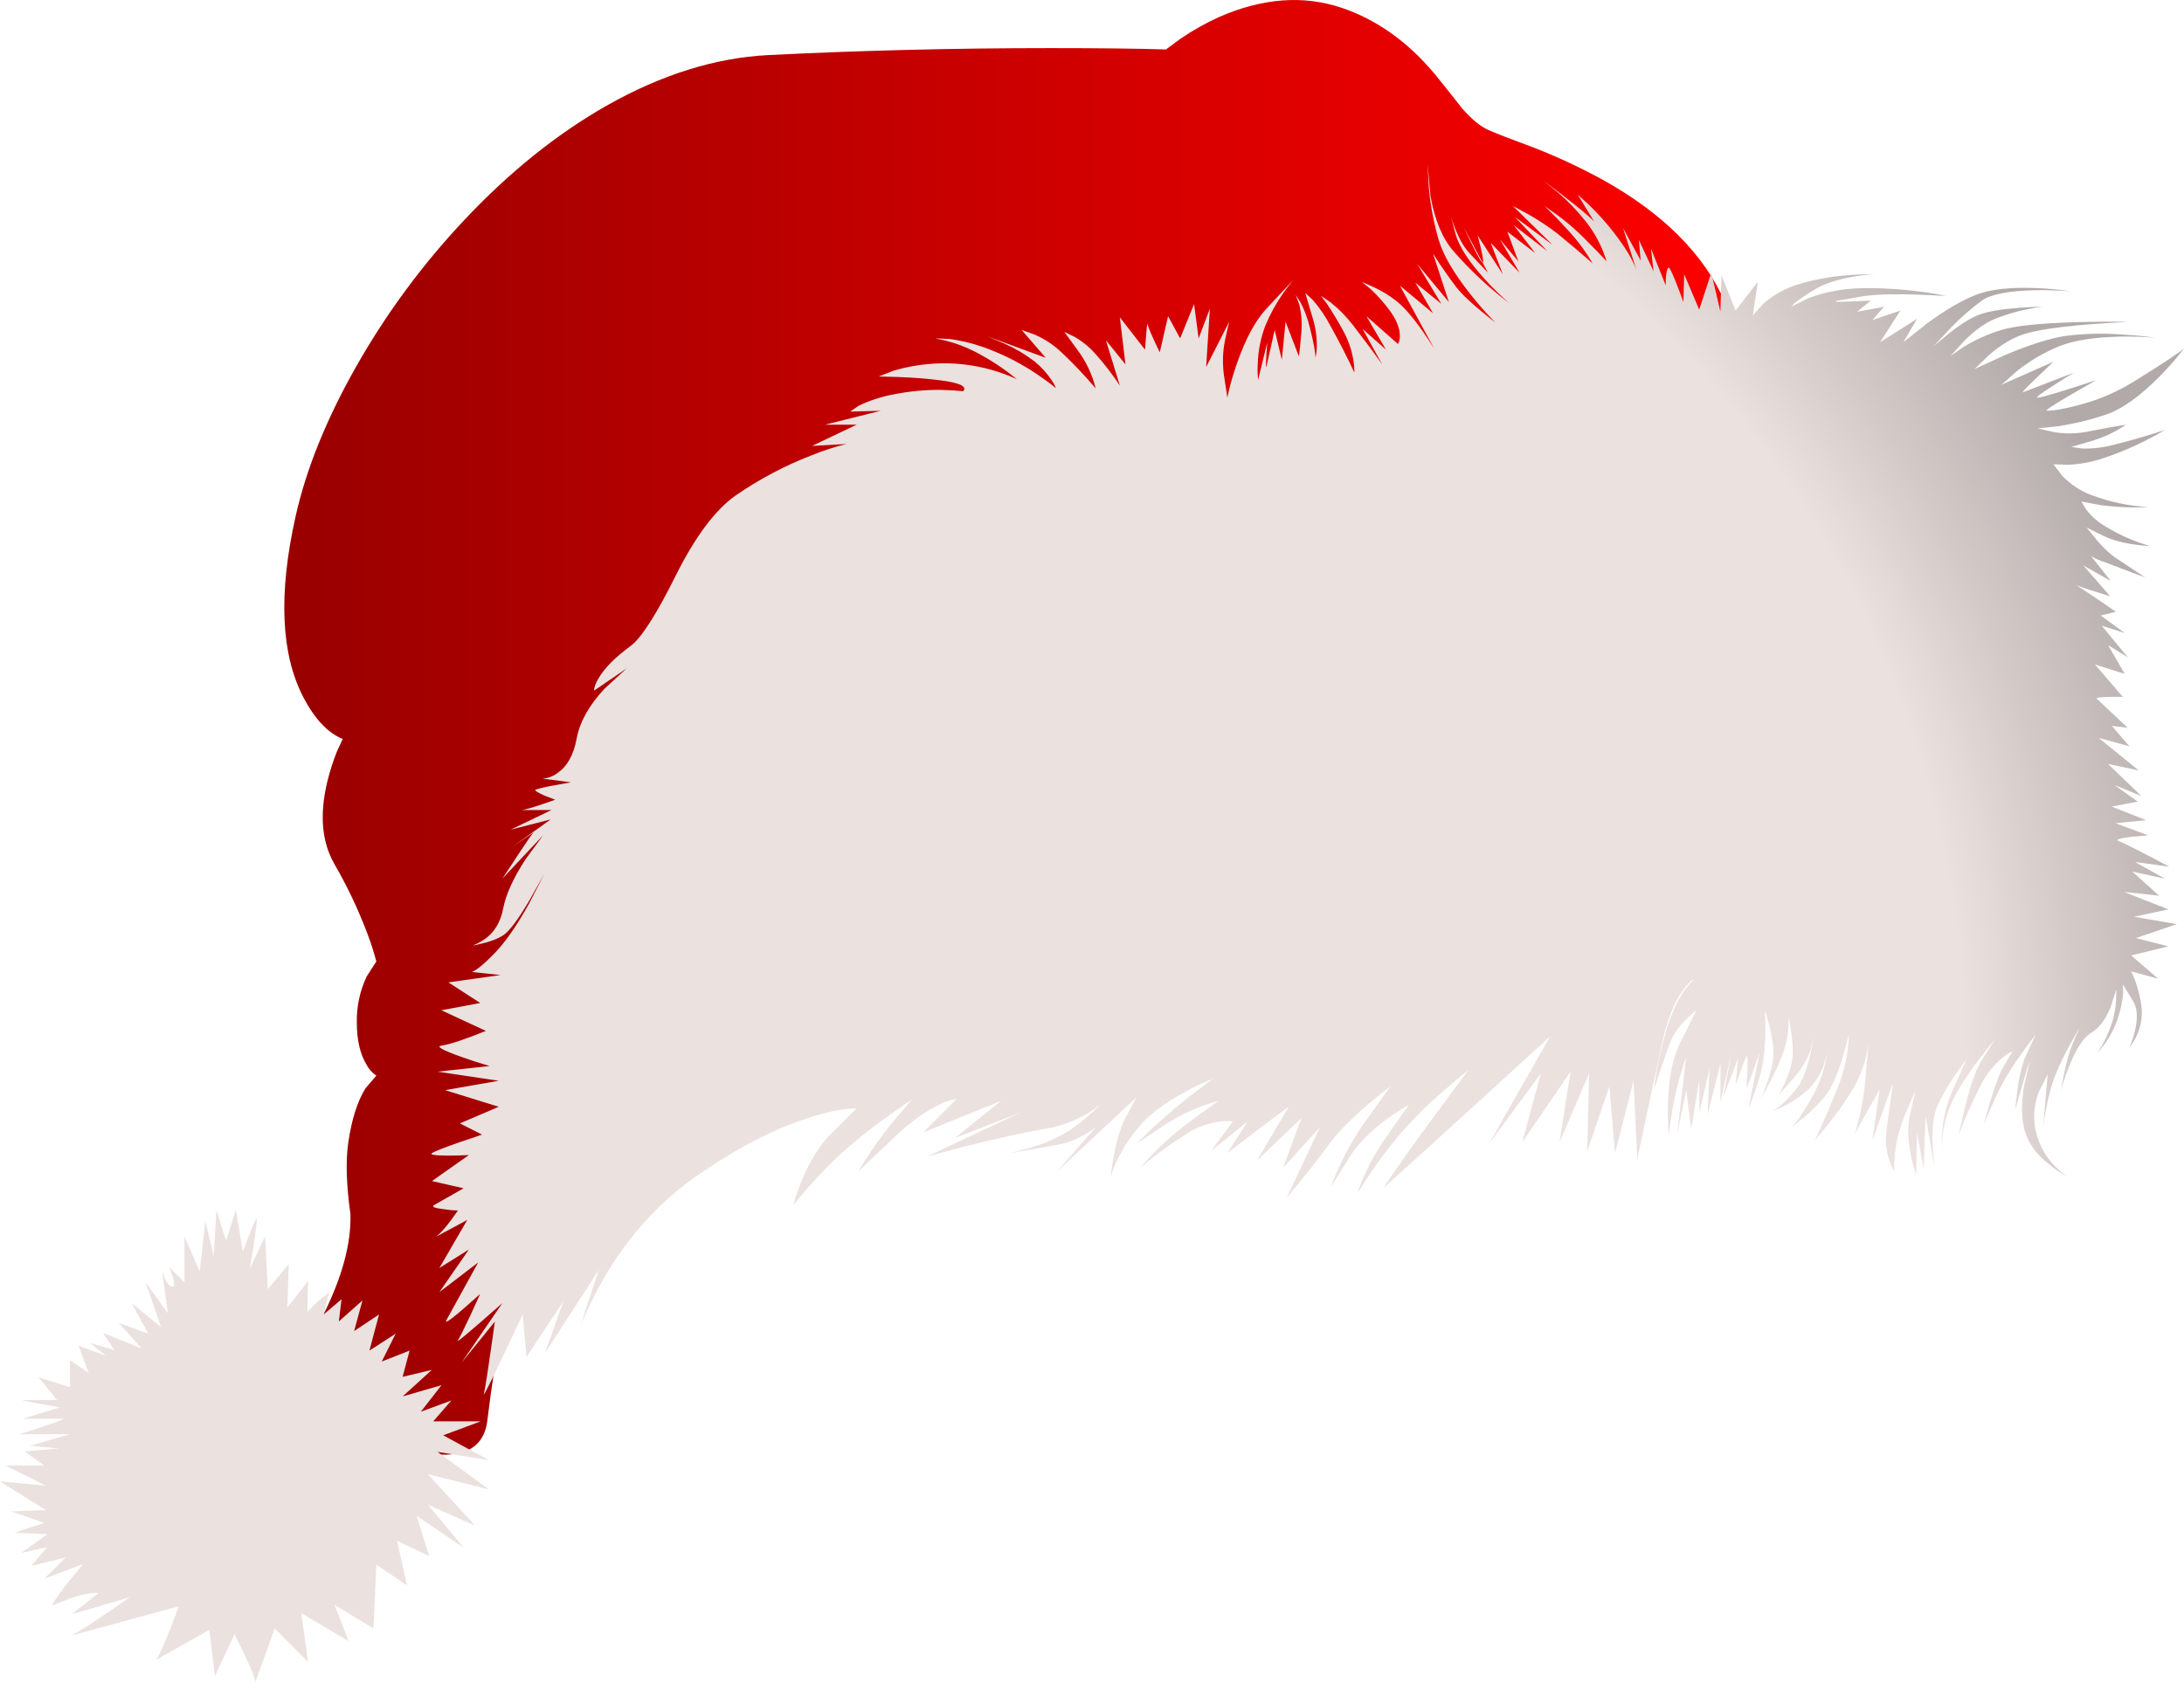
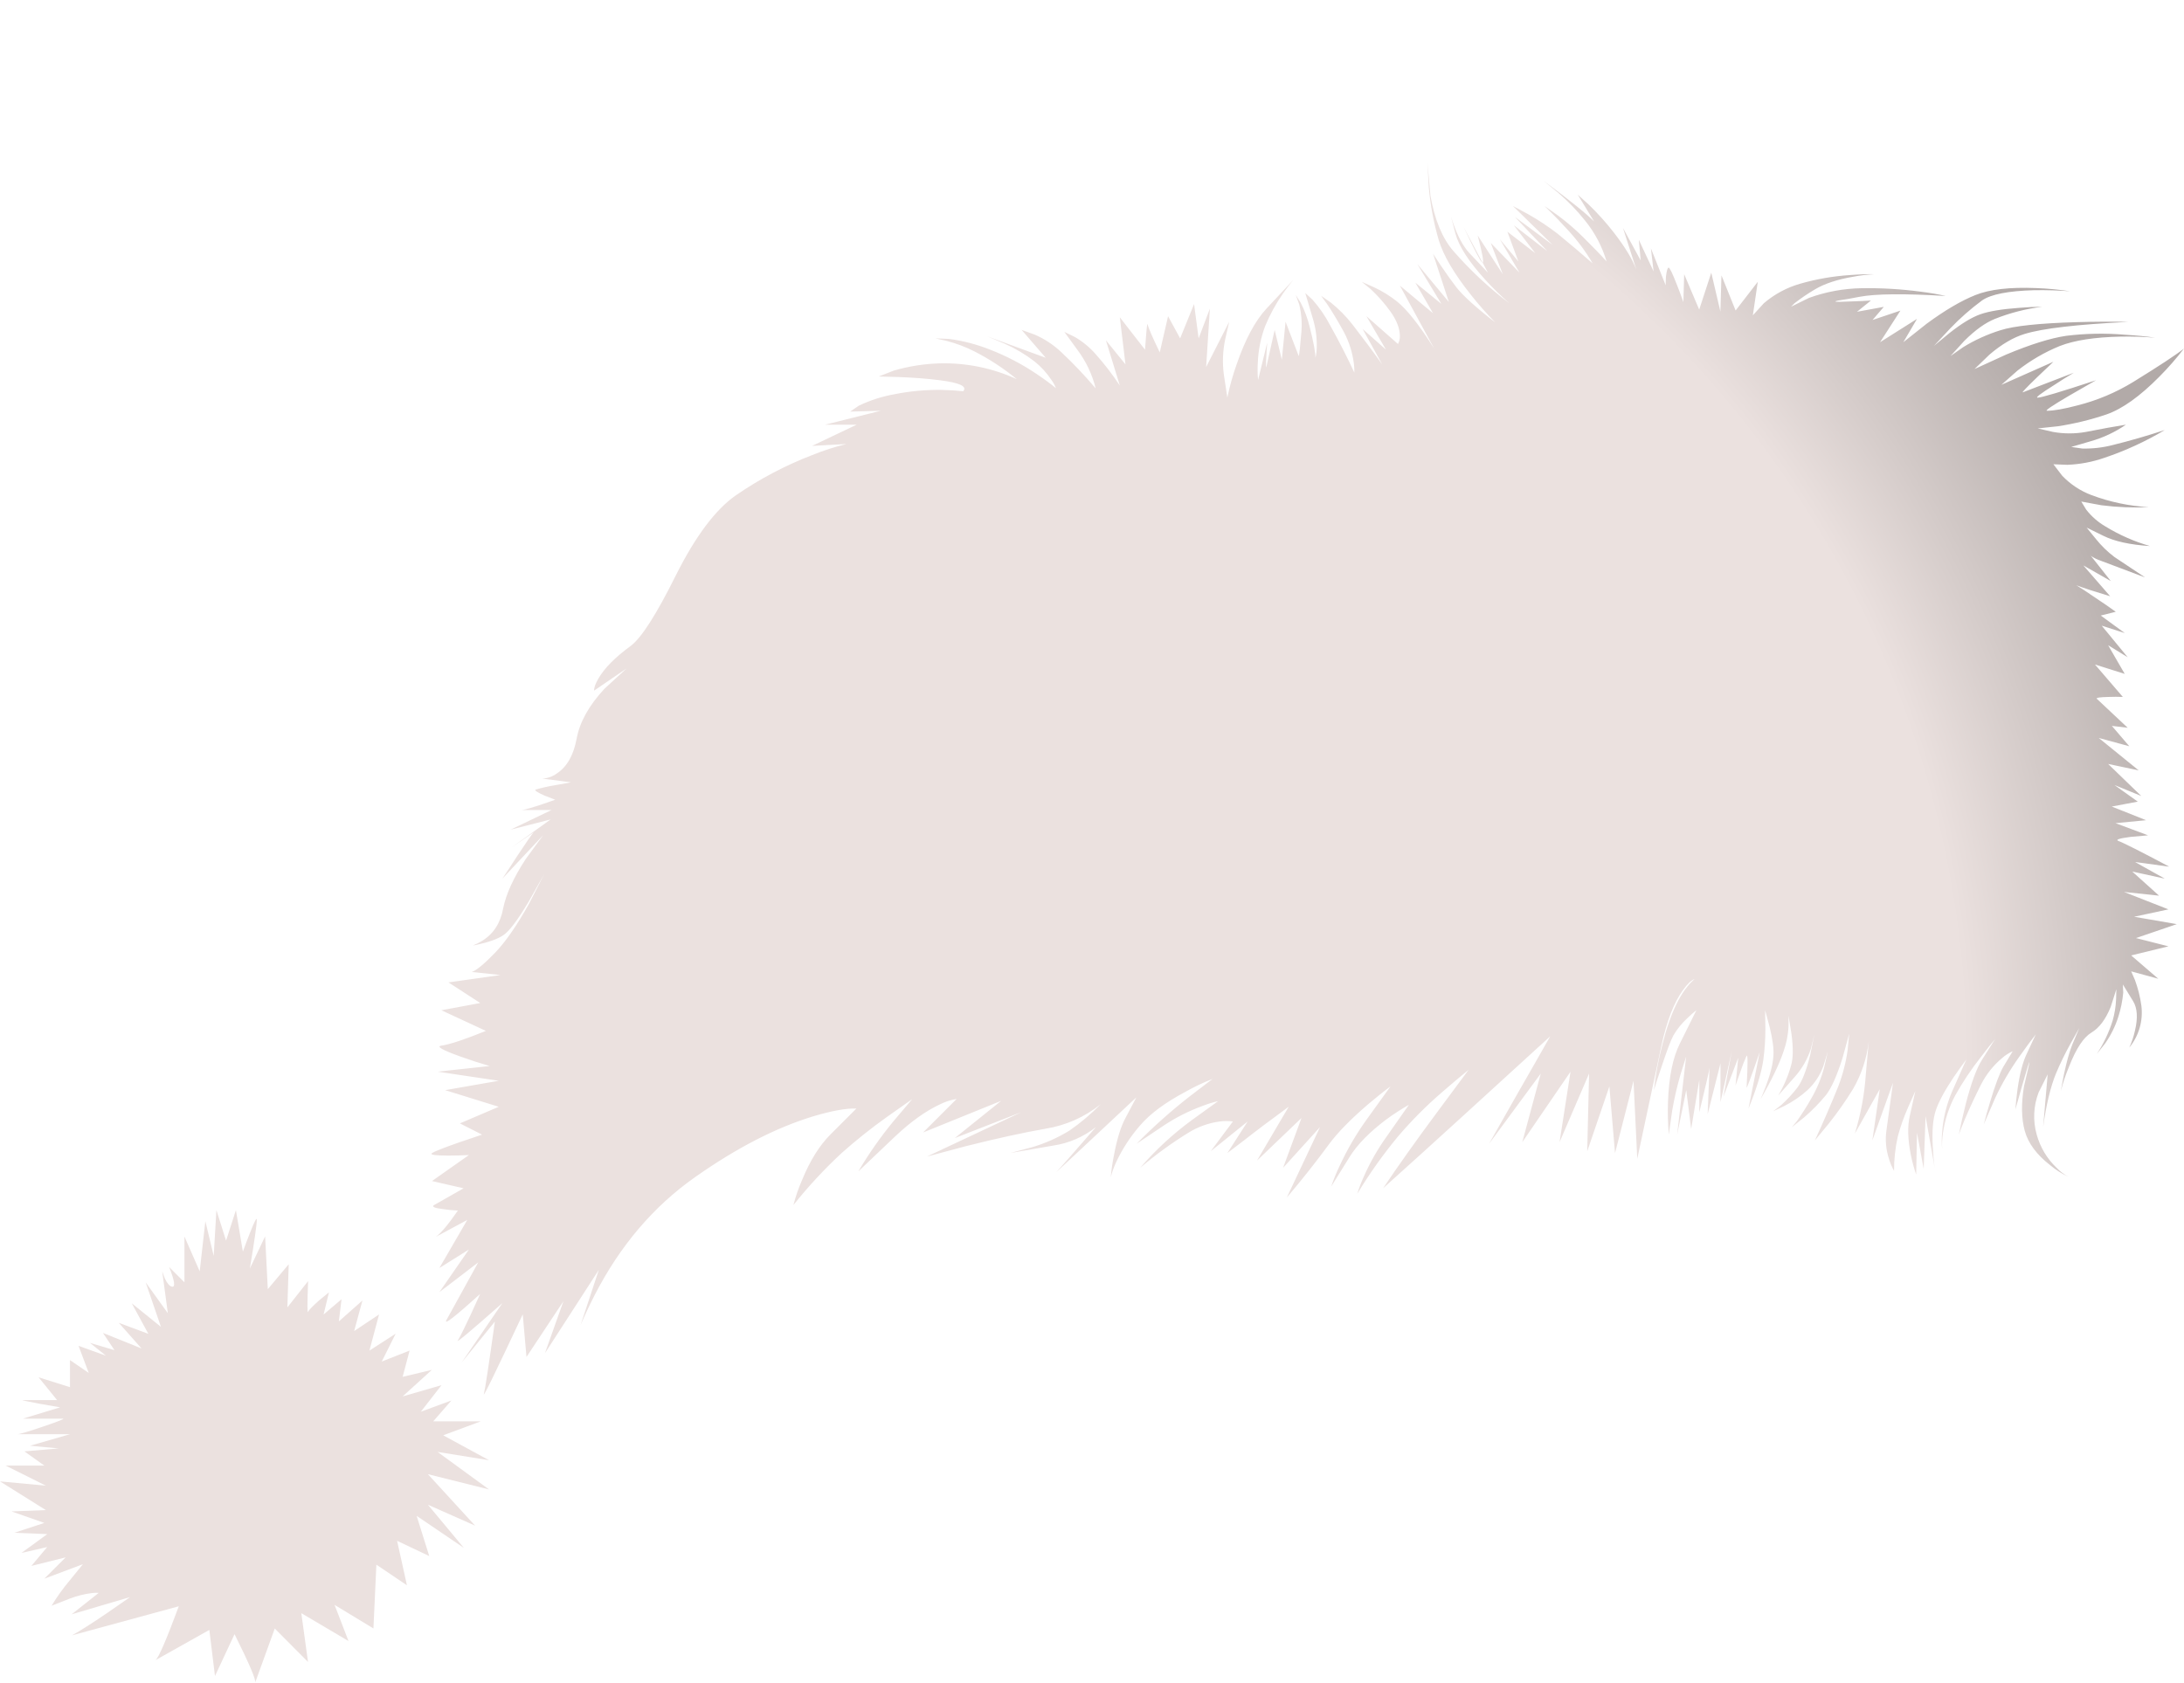
<svg xmlns="http://www.w3.org/2000/svg" version="1.0" id="Layer_1" x="0px" y="0px" viewBox="0 0 886.81 683.53" enable-background="new 0 0 886.81 683.53" xml:space="preserve">
  <title>christmasdecorations_0001</title>
  <linearGradient id="SVGID_1_" gradientUnits="userSpaceOnUse" x1="420.956" y1="371.355" x2="692.366" y2="371.355" gradientTransform="matrix(2.18 0 0 2.18 -801.21 -514.14)">
    <stop offset="0" style="stop-color:#990000" />
    <stop offset="1" style="stop-color:#FF0000" />
  </linearGradient>
-   <path fill="url(#SVGID_1_)" d="M495,6.91c-5.468,2.483-10.71,5.434-15.67,8.82l-5.88,4.35c-11.827-0.36-27.43-0.54-46.81-0.54  c-38.753,0-76.96,0.943-114.62,2.83c-21.553,1.087-43.47,7.943-65.75,20.57c-20.18,11.467-39.447,26.96-57.8,46.48  c-17.048,18.111-31.848,38.213-44.08,59.87c-12,21.26-20.127,41.433-24.38,60.52c-7.04,31.493-5.95,56.02,3.27,73.58  c4.573,8.707,9.87,14.293,15.89,16.76l-2.29,4.9c-1.638,4.07-2.975,8.254-4,12.52c-3.193,13.333-2.213,24.473,2.94,33.42  c5.134,8.88,9.542,18.16,13.18,27.75c1.489,3.846,2.761,7.772,3.81,11.76l-3.92,6.1c-2.764,5.846-4.133,12.255-4,18.72  c0,7.113,1.333,12.847,4,17.2c0.919,1.758,2.267,3.254,3.92,4.35l-4.39,5.13c-3.267,5.227-5.6,12.56-7,22  c-1.087,7.547-0.797,17.233,0.87,29.06c0.36,11.9-3.307,25.543-11,40.93c-4.5,9-3.957,18.333,1.63,28  c4.933,8.42,12.553,15.53,22.86,21.33c10,5.587,19.07,8.053,27.21,7.4c8.927-0.727,13.897-5.333,14.91-13.82  c13.4-112.44,57.5-198.05,132.3-256.83c31.207-24.6,66.763-43.467,106.67-56.6c35.939-11.751,73.344-18.419,111.13-19.81  c65.38-2.613,111.28-17.67,137.7-45.17c10.813-11.333,17.38-24,19.7-38c2.114-12.762,0.41-25.864-4.9-37.66  c-8.56-19.52-25.14-36.13-49.74-49.83c-8.87-4.842-18.03-9.13-27.43-12.84c-9.94-3.7-16.217-6.13-18.83-7.29  c-3.333-1.453-6.927-4.393-10.78-8.82c-4.667-5.953-8.367-10.597-11.1-13.93c-11.033-13.207-23.7-22.207-38-27  C529.1-2.047,512.56-0.783,495,6.91z" />
  <path fill="#EBE1DF" d="M57.47,547.68l-15.67-6.31l4.68,7l-9.91-2.94l6.43,5.19l-11.1-4l4.14,11l-7.62-5.22v11l-12.74-4l7.51,9.25  H9.25c-0.727,0,1.607,0.507,7,1.52c2.613,0.433,5.333,0.907,8.16,1.42L9.25,576.2h16.33c0.873,0-1.777,1.053-7.95,3.16  S7.913,582.517,7,582.51h21.41l-16.22,4.68l11.65,1.09l-13.93,1.2l8.09,5.77H2.29l16.33,8.16L0,601.67l18.61,11.65l-13.93,0.54  L18,618.54l-12.19,4l13.39,0.54l-10.49,7.65l10.45-2.39L12.74,636l13.93-3.48L18,641.18l15.67-5.88l-5.22,6.42  c-2.773,3.282-5.284,6.776-7.51,10.45l7.51-2.94c2.807-1.067,5.731-1.799,8.71-2.18c0.974-0.136,1.959-0.173,2.94-0.11l-11,8.71  l23.73-7l-9.25,6.42c-6.167,4.207-10.957,7.253-14.37,9.14l43.39-11.82c-5.067,13.68-8.223,20.973-9.47,21.88L85,662l2.29,18.72  l7.95-17c6,12.047,8.793,18.613,8.38,19.7s2.237-6.247,7.95-22l13.5,13.58l-2.72-19.81l19.16,11.32l-5.66-14.69l15.78,9.58  l1.2-25.91l12.41,8.38l-4-18.07l13.06,6.2l-5.12-16.33l19.16,13l-14.59-17.52l19.16,8.49l-19.16-20.9l24.82,6.2l-20.9-15.24  l20.9,3.37l-18.61-10.12l15.24-5.66h-19.3l7.4-8.49l-12.41,4.57l8.38-10.78l-15.78,4.57l11.86-10.78l-11.86,2.83l2.83-10.67L155,553  l5.66-11.32L150,548.55l3.92-14.69l-10.12,6.75l3.37-12.41l-9.58,8.49l1.09-9l-7.29,6.2l2.18-9l-4,3.27  c-2.667,2.393-4.153,3.917-4.46,4.57c-0.36,1.16-0.36-2.977,0-12.41L116.69,531l0.54-17.52l-8.49,10.12l-1.09-21.44l-6.2,13.06  c1.887-11.333,2.83-17.937,2.83-19.81c0-1.16-0.943,0.653-2.83,5.44c-0.947,2.393-1.89,4.897-2.83,7.51l-2.83-16.87l-4,12.41  l-3.92-12.41l-1.09,18.61l-3.4-14.1l-2.29,20.36l-6.2-14.15v18.61l-6.2-6.2c2.247,5.66,2.61,8.31,1.09,7.95  c-0.947-0.22-1.89-1.31-2.83-3.27l-1.09-2.94l2.29,17l-9-12.52l6.2,18.07l-11.86-9.58l6.75,12.41l-12-4.46L57.47,547.68z" />
  <radialGradient id="SVGID_2_" cx="264.106" cy="531.998" r="243.25" gradientTransform="matrix(2.18 0 0 -2.18 -196.93 1591.4)" gradientUnits="userSpaceOnUse">
    <stop offset="0.79" style="stop-color:#EBE1DF" />
    <stop offset="0.96" style="stop-color:#BCB4B2" />
    <stop offset="1" style="stop-color:#B2AAA8" />
  </radialGradient>
  <path fill="url(#SVGID_2_)" d="M601.83,106.62h0.11l-7.62-14.37C598.6,101.323,601.103,106.113,601.83,106.62 M626.76,73.42l6.1,5  c3.934,3.393,7.543,7.146,10.78,11.21c3.958,4.894,6.918,10.516,8.71,16.55c-2-2.247-5.157-5.513-9.47-9.8  c-3.189-3.187-6.608-6.135-10.23-8.82l-5.55-3.92l2.07,2c1.96,1.887,4.427,4.463,7.4,7.73c3.87,4.145,7.265,8.71,10.12,13.61  c-4.28-3.773-9.033-7.8-14.26-12.08c-3.811-2.925-7.821-5.581-12-7.95l-6.1-3.27l16.11,15.78l-15.33-11.35L628.29,102l-13.61-10.51  l8.71,11.32l-11.32-8.71l4.46,12.08l-7.51-9l7.98,13.57l-11.68-12.08l4.9,12.74L600,95.62c1.927,7.333,2.593,11,2,11l2.18,4.14  l-7.51-7.95c-2.667-2.833-5-7.26-7-13.28l-0.54-1.74l1.85,7.08c1.38,5.153,5.443,11.43,12.19,18.83  c3.043,3.342,6.279,6.504,9.69,9.47c-8.257-6.267-15.854-13.36-22.67-21.17c-4.5-5.153-7.62-12.663-9.36-22.53l-1.2-13.28l0.54,10  c0.65,7.188,1.99,14.298,4,21.23c1.887,6.313,6.277,13.787,13.17,22.42c3.062,3.876,6.333,7.581,9.8,11.1  c-7.767-6-13.027-10.753-15.78-14.26c-1.74-2.247-3.843-5.187-6.31-8.82l-3.16-4.79l6.42,19.59l-12.84-15.46l9.8,16.22l-10.56-8.6  l7.18,12.41L568.42,116l13.93,25.58c-6-9.507-11.043-15.893-15.13-19.16c-2.879-2.289-6.022-4.226-9.36-5.77l-4.9-2.18l3.59,2.94  c2.979,2.773,5.676,5.835,8.05,9.14c2.467,3.48,3.737,6.71,3.81,9.69c0.074,1.208-0.189,2.413-0.76,3.48l-12.84-11.32l7.95,13.6  l-9.47-8.38l7.94,14.38c-3.773-5.3-7.8-10.707-12.08-16.22c-2.583-3.309-5.543-6.306-8.82-8.93l-3.92-2.72l2.39,3.27  c1.96,2.9,4.027,6.31,6.2,10.23c2.22,3.823,3.738,8.012,4.48,12.37c0.333,1.756,0.48,3.543,0.44,5.33  c-2.76-6-6.027-12.387-9.8-19.16c-1.96-3.762-4.371-7.271-7.18-10.45L530,119l3,10.12c1.199,3.843,1.763,7.856,1.67,11.88  c-0.016,1.466-0.197,2.925-0.54,4.35c0-2.247-0.763-6.383-2.29-12.41c-0.833-3.468-2.075-6.825-3.7-10l-2-3.16l1.42,3.92  c0.882,3.63,1.176,7.377,0.87,11.1c-0.507,6.24-0.87,9.507-1.09,9.8L522,130.67l-1.52,15.46l-2.9-12.13l-3.37,15  c-0.293,0.8-0.183-2.467,0.33-9.8l-3.7,15.13c-0.228-2.326-0.265-4.668-0.11-7c0.19-5.099,1.203-10.134,3-14.91  c1.928-4.683,4.366-9.14,7.27-13.29c1.593-2.247,2.973-4.06,4.14-5.44l-10.89,11.65c-4.573,4.933-8.6,12.443-12.08,22.53  c-1.585,4.443-2.858,8.99-3.81,13.61l-1.42-9.36c-0.629-4.75-0.447-9.572,0.54-14.26l1.63-7.18l-9.36,18.4l1.52-23.73l-4.57,12.08  l-1.85-13.93l-5.66,13.93l-4.9-9l-3.37,14.69c-3.047-6.313-4.68-10.087-4.9-11.32c-0.147-0.8-0.363,0.687-0.65,4.46  c-0.147,1.813-0.293,3.737-0.44,5.77l-10.23-13.17L457,148l-7.95-9.8l5.66,18.4c-2.96-4.474-6.235-8.731-9.8-12.74  c-2.426-2.785-5.294-5.15-8.49-7l-4.25-2.07l5.22,7.18c3.546,4.697,6.101,10.066,7.51,15.78c-4.356-5.161-9.007-10.066-13.93-14.69  c-3.181-3.013-6.867-5.444-10.89-7.18l-5.25-1.88l9.8,11.32l-23.73-8.71l7.08,3c4.297,1.907,8.352,4.317,12.08,7.18  c2.661,2.134,4.975,4.667,6.86,7.51c0.761,1.038,1.383,2.171,1.85,3.37c-2-1.667-4.613-3.59-7.84-5.77  c-5.923-3.993-12.272-7.313-18.93-9.9c-5.35-2.129-10.942-3.59-16.65-4.35l-5.55-0.22l4.46,1c3.917,0.999,7.713,2.424,11.32,4.25  c6.155,3.139,11.952,6.934,17.29,11.32c-9.79-4.488-20.474-6.684-31.24-6.42c-6.34,0.179-12.631,1.167-18.72,2.94l-6.1,2.39  l7.95,0.22c6.24,0.22,11.863,0.657,16.87,1.31c8.053,1.013,11.21,2.5,9.47,4.46c-2.613-0.293-5.553-0.473-8.82-0.54  c-6.377-0.089-12.745,0.494-19,1.74c-5.053,0.89-9.962,2.465-14.59,4.68l-3.48,2.39l12.41-0.33l-22.64,5.66h12.84l-18.07,8.6  l13.93-0.76c-4.711,1.142-9.33,2.633-13.82,4.46c-10.941,4.203-21.346,9.684-31,16.33c-8.273,5.733-16.4,16.547-24.38,32.44  c-8,16.107-14.167,25.723-18.5,28.85c-6.24,4.573-10.573,8.963-13,13.17c-1.233,2.107-1.813,3.74-1.74,4.9l13.17-9l-9,8.27  c-6.273,6.773-10.03,13.52-11.27,20.24c-1.24,6.72-3.923,11.437-8.05,14.15c-1.716,1.248-3.76,1.968-5.88,2.07l11.65,1.52  c-2.107,0.36-4.32,0.76-6.64,1.2c-2.61,0.422-5.191,1.003-7.73,1.74c-0.58,0.293,0.58,1.09,3.48,2.39  c1.453,0.58,2.94,1.16,4.46,1.74c-7.62,2.733-12.227,4.13-13.82,4.19h12.3l-16.55,7.95l16.22-4.14l-15.78,11.32l8.93-6.1  c-0.56,0.48-2.81,3.71-6.75,9.69c-2,3.12-4,6.167-6,9.14l16.55-17.63l-7.08,9.69c-4.933,7.547-7.98,14.213-9.14,20  c-1.087,5.953-3.917,10.343-8.49,13.17c-1.208,0.759-2.488,1.399-3.82,1.91l1.31-0.22c5.08-1.087,8.747-2.393,11-3.92  c2.393-1.527,5.877-6.133,10.45-13.82l6.2-11l-6.2,12.08c-4.933,8.853-9.54,15.493-13.82,19.92c-4.28,4.427-7.4,7.003-9.36,7.73  l11.64,1.23l-21.12,3l12.9,8.37l-15.78,2.94l18.07,8.38c-8.56,3.48-14.583,5.48-18.07,6c-2.247,0.293,0.367,1.78,7.84,4.46  c3.7,1.333,7.62,2.603,11.76,3.81l-21.12,2.29l24.82,3.7l-21.77,3.81l21.77,6.75l-15.78,6.75l9,4.57  c-2.973,1.013-6.093,2.067-9.36,3.16c-6.387,2.247-10.053,3.697-11,4.35c-0.947,0.653,1.267,0.987,6.64,1  c2.667,0,5.46-0.073,8.38-0.22l-15,10.56l12.84,2.94l-12.08,6.86c-0.947,0.667,0.387,1.21,4,1.63c1.91,0.298,3.837,0.478,5.77,0.54  c-3.867,5.613-6.843,9.17-8.93,10.67c2.067-1.087,6.313-3.373,12.74-6.86L178.41,515l12-7.51l-12,17.31l15.78-12.08L181.35,536  c-1.453,2.54,3.083-0.943,13.61-10.45l-3.92,8.6c-2.76,5.88-4.467,9.29-5.12,10.23c-1.013,1.453,5.01-3.59,18.07-15.13l-16.55,24.16  l13.5-16.65c-2.467,17.633-3.953,27.43-4.46,29.39c-0.507,1.96,4.753-8.817,15.78-32.33l1.52,17.31l15-22.64l-7.51,21.12  l21.88-33.85l-7.4,22.42c1.607-3.807,3.493-7.833,5.66-12.08c10.307-20.1,23.913-36.1,40.82-48s32.907-20.137,48-24.71  c7.547-2.247,13.387-3.3,17.52-3.16l-10.56,10.56c-4.427,4.427-8.237,10.523-11.43,18.29c-1.471,3.345-2.672,6.803-3.59,10.34  c5.995-7.518,12.543-14.578,19.59-21.12c5.829-5.19,11.934-10.061,18.29-14.59l10.34-7.29l-7.62,9  c-5.275,6.406-10.043,13.213-14.26,20.36l15-14.26c6.313-5.953,12.373-10.287,18.18-13c2.125-1.067,4.402-1.803,6.75-2.18  l-13.61,13.61l31.68-12.84l-18.83,15.13l27.1-10.56l-38.42,18.07l15.89-4.25c12.407-3.12,23.183-5.48,32.33-7.08  c8.169-1.316,15.857-4.731,22.31-9.91c-3.862,3.95-8.091,7.522-12.63,10.67c-4.803,2.956-9.983,5.25-15.4,6.82l-8.6,2.29l17.31-3  c6.37-0.93,12.383-3.524,17.43-7.52c-9.333,10.747-14.637,16.77-15.91,18.07c-1.527,1.527,9.25-8.523,32.33-30.15l-4.42,8.38  c-1.887,3.48-3.447,8.523-4.68,15.13c-0.598,2.951-1.036,5.932-1.31,8.93c0.568-2.169,1.335-4.281,2.29-6.31  c2.53-5.358,5.791-10.338,9.69-14.8c4.067-4.72,10.2-9.257,18.4-13.61c3.538-1.999,7.214-3.743,11-5.22l-9,6.86  c-7.72,5.997-15.03,12.505-21.88,19.48l11.23-7.53c4.776-3.146,9.896-5.736,15.26-7.72c2.158-0.855,4.378-1.547,6.64-2.07  l-10.56,7.62c-7.76,5.666-14.846,12.202-21.12,19.48c6.158-5.245,12.707-10.012,19.59-14.26c3.879-2.401,8.22-3.958,12.74-4.57  c1.77-0.22,3.56-0.22,5.33,0l-9,12.08l15-12.08l-8.27,12.84l6.86-5.22c4.5-3.553,10.523-8.09,18.07-13.61l-12.88,21.88l18.07-17.31  L521,474.31l15-16.55l-13.5,28.63c6-7.04,11.77-14.333,17.31-21.88c3.48-4.667,8.67-9.963,15.57-15.89  c3.413-2.9,6.497-5.367,9.25-7.4l-9.8,13.61c-4.192,5.846-7.818,12.077-10.83,18.61c-1.33,2.757-2.492,5.592-3.48,8.49l7.51-12.08  c3.12-5.007,8.053-10.05,14.8-15.13c2.961-2.183,6.05-4.186,9.25-6l-9,12.84c-3.683,5.14-6.82,10.65-9.36,16.44  c-1.007,2.232-1.879,4.523-2.61,6.86c4.936-8.16,10.468-15.945,16.55-23.29c5.524-6.479,11.542-12.521,18-18.07  c4-3.48,7.557-6.48,10.67-9l-12.84,17.31c-8.56,11.54-15.853,21.807-21.88,30.8c10.593-9.507,21.927-19.773,34-30.8l33.85-30.91  l-6,10.56c-4.067,7.04-10.343,18.07-18.83,33.09l21-28.52l-7.51,27.87l19.59-28.63l-4.46,28.63l12-27.87l-0.76,31.57l9-26.34  l2.29,27.1l7.51-29.39l1.52,31.68l9.8-45.93c2.18-10,5.083-17.51,8.71-22.53c1.813-2.54,3.41-4.063,4.79-4.57  c-5.513,4.72-9.903,13.683-13.17,26.89c-1.571,6.006-2.698,12.119-3.37,18.29c0.873-2.9,1.873-5.983,3-9.25  c2.18-6.607,3.813-10.94,4.9-13c1.53-2.601,3.437-4.96,5.66-7c1.38-1.333,2.613-2.423,3.7-3.27l-6.75,13.61  c-2.833,5.66-4.43,13.497-4.79,23.51c-0.158,4.466-0.048,8.937,0.33,13.39L679,451c0.848-4.923,1.973-9.794,3.37-14.59l2.29-7.29  l-3.66,31.7l3.7-18.07l2,15.78l3.3-19.92v13.17c2.667-11.02,4.047-17.043,4.14-18.07l-0.76,18.83l5.22-20.68v15.78l4.57-20.64  l-3.37,18.4l6-15.78l-1.1,11.28c0.667-1.813,1.333-3.7,2-5.66c0.709-2.186,1.544-4.33,2.5-6.42c0.507-0.727,0.507,3.553,0,12.84  c0,0.727,1.777-4.063,5.33-14.37l-4.57,23c3.267-8.053,5.267-14.583,6-19.59c0.594-4.308,0.885-8.652,0.87-13l-0.11-7.4l1.85,6.86  c1.233,5.08,1.74,8.963,1.52,11.65c-0.22,4.28-1.96,10.157-5.22,17.63c4.5-7.767,7.62-14.26,9.36-19.48  c1.16-3.257,1.833-6.667,2-10.12v-4.25l1.2,7.4c0.727,5.513,0.69,9.687-0.11,12.52c-1.191,4.388-2.981,8.591-5.32,12.49l6.75-7.62  c2.941-3.302,5.168-7.176,6.54-11.38l1.42-5.88L735,428.6c-1.527,6.167-3.233,10.52-5.12,13.06c-1.961,2.55-4.146,4.92-6.53,7.08  l-3.35,2.61l4.57-2.18c3.388-1.721,6.535-3.879,9.36-6.42c2.967-2.745,5.21-6.18,6.53-10l1.74-5.77l-1.42,6.2  c-1.168,4.558-2.962,8.933-5.33,13c-1.8,3.182-3.763,6.269-5.88,9.25l-2,2.39l5-4c3.235-2.783,6.223-5.841,8.93-9.14  c2.18-2.833,4.393-7.803,6.64-14.91l2.72-9.91l-0.65,6.75c-0.71,5.025-1.988,9.953-3.81,14.69c-2.833,7.04-5.99,14.333-9.47,21.88  l5.77-7c3.495-4.415,6.731-9.029,9.69-13.82c3.467-5.978,5.654-12.612,6.42-19.48l-1.2,13.5c-0.553,8.165-2.05,16.239-4.46,24.06  l10.12-18.07l-3,20.79l8.38-23.4L766,459c-0.564,3.909-0.222,7.895,1,11.65c0.512,1.703,1.206,3.346,2.07,4.9  c-0.012-4.685,0.497-9.358,1.52-13.93c1.065-4.024,2.45-7.956,4.14-11.76l3-6.75l-2.29,10.23c-0.947,4.207-0.8,9.43,0.44,15.67  c0.548,2.729,1.276,5.418,2.18,8.05l0.33-17l2.72,14.69l0.76-21.44l3.7,21c-0.36-2.467-0.613-5.297-0.76-8.49  c-0.36-6.387,0.04-11.32,1.2-14.8c1.16-3.48,3.553-7.943,7.18-13.39c1.887-2.76,3.627-5.19,5.22-7.29l-5.66,12.74  c-2.301,5.28-3.7,10.908-4.14,16.65c-0.221,2.355-0.221,4.725,0,7.08c-0.123-2.219-0.013-4.444,0.33-6.64  c0.749-5.288,2.406-10.407,4.9-15.13c3.057-5.496,6.552-10.736,10.45-15.67c2.18-2.9,4.103-5.33,5.77-7.29l-5.22,8.27  c-2.247,3.48-4.497,9.613-6.75,18.4c-1.087,4.353-1.993,8.38-2.72,12.08c0.58-1.593,1.377-3.627,2.39-6.1  c2.107-4.933,4.32-9.687,6.64-14.26c2.104-4.14,5.031-7.808,8.6-10.78c1.265-1.125,2.699-2.043,4.25-2.72l-3.81,6.31  c-1.527,2.667-3.303,7.383-5.33,14.15c-1.013,3.333-1.883,6.417-2.61,9.25l4.57-10.56c2.766-5.963,6.084-11.654,9.91-17  c2.393-3.413,4.607-6.413,6.64-9l-3.7,7.95c-1.593,3.333-2.827,8.087-3.7,14.26c-0.433,3.12-0.723,5.877-0.87,8.27l2.83-10  c1.887-6.533,2.83-9.58,2.83-9.14c0,0.44-0.727,3.707-2.18,9.8c-1.16,7.04-1.05,13.063,0.33,18.07  c1.38,5.007,4.827,9.65,10.34,13.93c2.247,1.883,4.736,3.457,7.4,4.68c-1.832-0.946-3.489-2.197-4.9-3.7  c-3.824-3.674-6.587-8.309-8-13.42c-1.588-5.631-1.321-11.623,0.76-17.09l3.7-7.4l-1.85,21.44c1.233-9,2.973-16.257,5.22-21.77  c1.769-4.209,3.772-8.315,6-12.3c1.333-2.393,2.493-4.46,3.48-6.2l-2.72,6.42c-1.74,4.28-3.337,10.667-4.79,19.16  c0.9-3.437,2.043-6.805,3.42-10.08c2.833-7.187,5.833-11.723,9-13.61s5.78-5.37,7.84-10.45l2.29-7.18l-0.11,4  c-0.113,2.987-0.59,5.949-1.42,8.82c-1.5,4.777-3.661,9.322-6.42,13.5l3.37-4.25c2.326-3.319,4.136-6.97,5.37-10.83  c1.016-3.186,1.686-6.471,2-9.8l-0.14-3.34l4.14,6.75c1.74,2.833,1.993,6.833,0.76,12c-0.521,2.361-1.289,4.66-2.29,6.86  c3.891-4.757,5.663-10.901,4.9-17c-0.493-3.574-1.372-7.085-2.62-10.47l-1.52-3.48l11,3l-11-9.47l15.13-3.7L867.32,381l16.55-5.66  l-17.31-3l13.93-3l-18.07-7.08l14.26,1.52l-10.89-9.8l13.21,2.88l-12.08-6.75l13.9,1.89c-11.753-6.24-18.647-9.723-20.68-10.45  c-1.233-0.507,0.4-1.05,4.9-1.63c2.247-0.22,4.64-0.437,7.18-0.65L859,334.33l12.41-1.2l-13.93-5.55l10.56-2l-9.47-6.75l10.89,4.46  L856,310.28l12.41,2.61l-16.22-13.17l12.41,3.37l-7.08-8.27l6.42,0.76l-12.52-11.76c-0.433-0.433,1.2-0.687,4.9-0.76  c1.813-0.073,3.7-0.073,5.66,0l-11.32-13.17l12.08,3.81L856,262.05l7.95,4.9l-10.56-12.84l9.36,3L853,250l6.1-1.52  c-2.613-1.887-5.297-3.737-8.05-5.55c-3.887-2.667-6.537-4.407-7.95-5.22c1.167,0.447,3.167,1.137,6,2.07  c2.54,0.8,5.117,1.597,7.73,2.39l-10.89-12.52l11.15,6.35l-8.6-10.89l0.65,0.76c1.187,0.774,2.467,1.396,3.81,1.85l18.05,6.8  l-12.41-8.27c-2.797-2.107-5.32-4.556-7.51-7.29l-3.81-4.68l6.86,3.37c4.513,2.233,10.803,3.61,18.87,4.13  c-6.353-1.826-12.431-4.5-18.07-7.95c-3.031-1.76-5.693-4.089-7.84-6.86l-2-3.27l8.27,1.52c6.353,0.799,12.763,1.054,19.16,0.76  c-7.967-0.444-15.82-2.097-23.29-4.9c-4.491-1.691-8.545-4.37-11.86-7.84l-3.59-4.68l5.66,0.22c5.113-0.195,10.168-1.149,15-2.83  c8.569-2.873,16.803-6.661,24.56-11.3c-7.04,2.32-14.08,4.353-21.12,6.1c-4.051,1.048-8.227,1.526-12.41,1.42l-4.46-0.65l7.84-2.29  c5.129-1.444,9.984-3.725,14.37-6.75c-4.573,0.727-9.98,1.707-16.22,2.94c-4.427,0.801-8.963,0.801-13.39,0l-6.2-1.42l8.16-0.87  c6.693-1.021,13.285-2.623,19.7-4.79c6.44-2.227,13.613-7.34,21.52-15.34c3.574-3.592,6.914-7.41,10-11.43  c-3.193,2.54-10.087,7.077-20.68,13.61c-6.992,4.27-14.587,7.462-22.53,9.47c-5.513,1.453-9.65,2.18-12.41,2.18  c-0.947,0,2.1-2.067,9.14-6.2c3.48-2,7.073-4.067,10.78-6.2c-14.293,4.72-22.203,7.08-23.73,7.08c-0.947,0,1.23-1.667,6.53-5  c2.613-1.74,5.333-3.447,8.16-5.12l-20.68,7.95c-0.507,0.147,1.417-1.887,5.77-6.1c2.18-2.107,4.393-4.21,6.64-6.31l-21.12,9.36  l6.53-5.77c5.241-4.117,11.03-7.482,17.2-10c5.953-2.32,14.19-3.59,24.71-3.81c4.671-0.09,9.344,0.057,14,0.44  c-3.413-0.507-7.513-0.907-12.3-1.2c-7.94-0.686-15.93-0.539-23.84,0.44c-6.387,0.947-14.513,3.487-24.38,7.62l-12.84,5.88l6.1-5.88  c4.933-4.207,9.687-7,14.26-8.38c7.26-2.247,21.303-3.88,42.13-4.9c-6.46-0.147-13.46-0.11-21,0.11  c-15.093,0.433-25.397,1.523-30.91,3.27c-5.309,1.649-10.392,3.953-15.13,6.86L792,144.6l5.55-6.1c4.427-4.427,8.6-7.427,12.52-9  c6.151-2.445,12.59-4.092,19.16-4.9c-2.833,0-5.99,0.147-9.47,0.44c-6.967,0.507-12.19,1.377-15.67,2.61  c-3.48,1.233-7.653,3.773-12.52,7.62l-6.31,5.22l6.53-7c4.009-4.201,8.375-8.045,13.05-11.49c3.553-2.467,10.593-3.847,21.12-4.14  c5.227-0.073,10.09,0.073,14.59,0.44c-4.617-0.704-9.272-1.138-13.94-1.3c-10.52-0.433-18.683,0.51-24.49,2.83  c-5.807,2.32-12.41,6.203-19.81,11.65l-9.47,7.51l5.55-9.47l-15,9.47l8.27-12.84l-11.32,3.81l4.57-5.33l-10.89,2l5.66-4.57  c-2.32,0.147-4.653,0.257-7,0.33c-4.72,0.22-7.187,0.257-7.4,0.11c-0.073-0.147,0.29-0.293,1.09-0.44  c2.54-0.36,5.443-0.867,8.71-1.52c6.533-1.233,18.2-1.343,35-0.33c-3.329-0.744-6.693-1.321-10.08-1.73  c-8.007-1.075-16.083-1.549-24.16-1.42c-7.276,0.122-14.481,1.454-21.32,3.94l-7.29,3.59l1.42-1.42c2.66-2.066,5.449-3.96,8.35-5.67  c3.92-2.32,9.11-4.027,15.57-5.12c2.801-0.543,5.639-0.877,8.49-1c-2.667-0.073-5.933,0.037-9.8,0.33  c-6.859,0.441-13.652,1.618-20.26,3.51c-5.449,1.551-10.498,4.263-14.8,7.95l-4.46,4.9l2-13.61l-9,11.65L699,111.84l-0.44,14.69  l-3.7-15.78l-4.9,15l-6.1-14.37l-0.33,11.32c-0.8-2.32-1.67-4.653-2.61-7c-1.813-4.667-2.937-7-3.37-7  c-0.433,0-0.797,1.197-1.09,3.59c-0.073,1.233-0.11,2.43-0.11,3.59l-6-15l1.09,9.36l-6-12.84l0.76,8.38l-7.18-13.17l5.44,17  c-1.527-4.187-4.573-9.23-9.14-15.13c-3.161-4.069-6.61-7.905-10.32-11.48l-4.35-3.92c3.147,5.227,5.36,8.857,6.64,10.89  C644.67,87.203,637.827,81.687,626.76,73.42z" />
</svg>